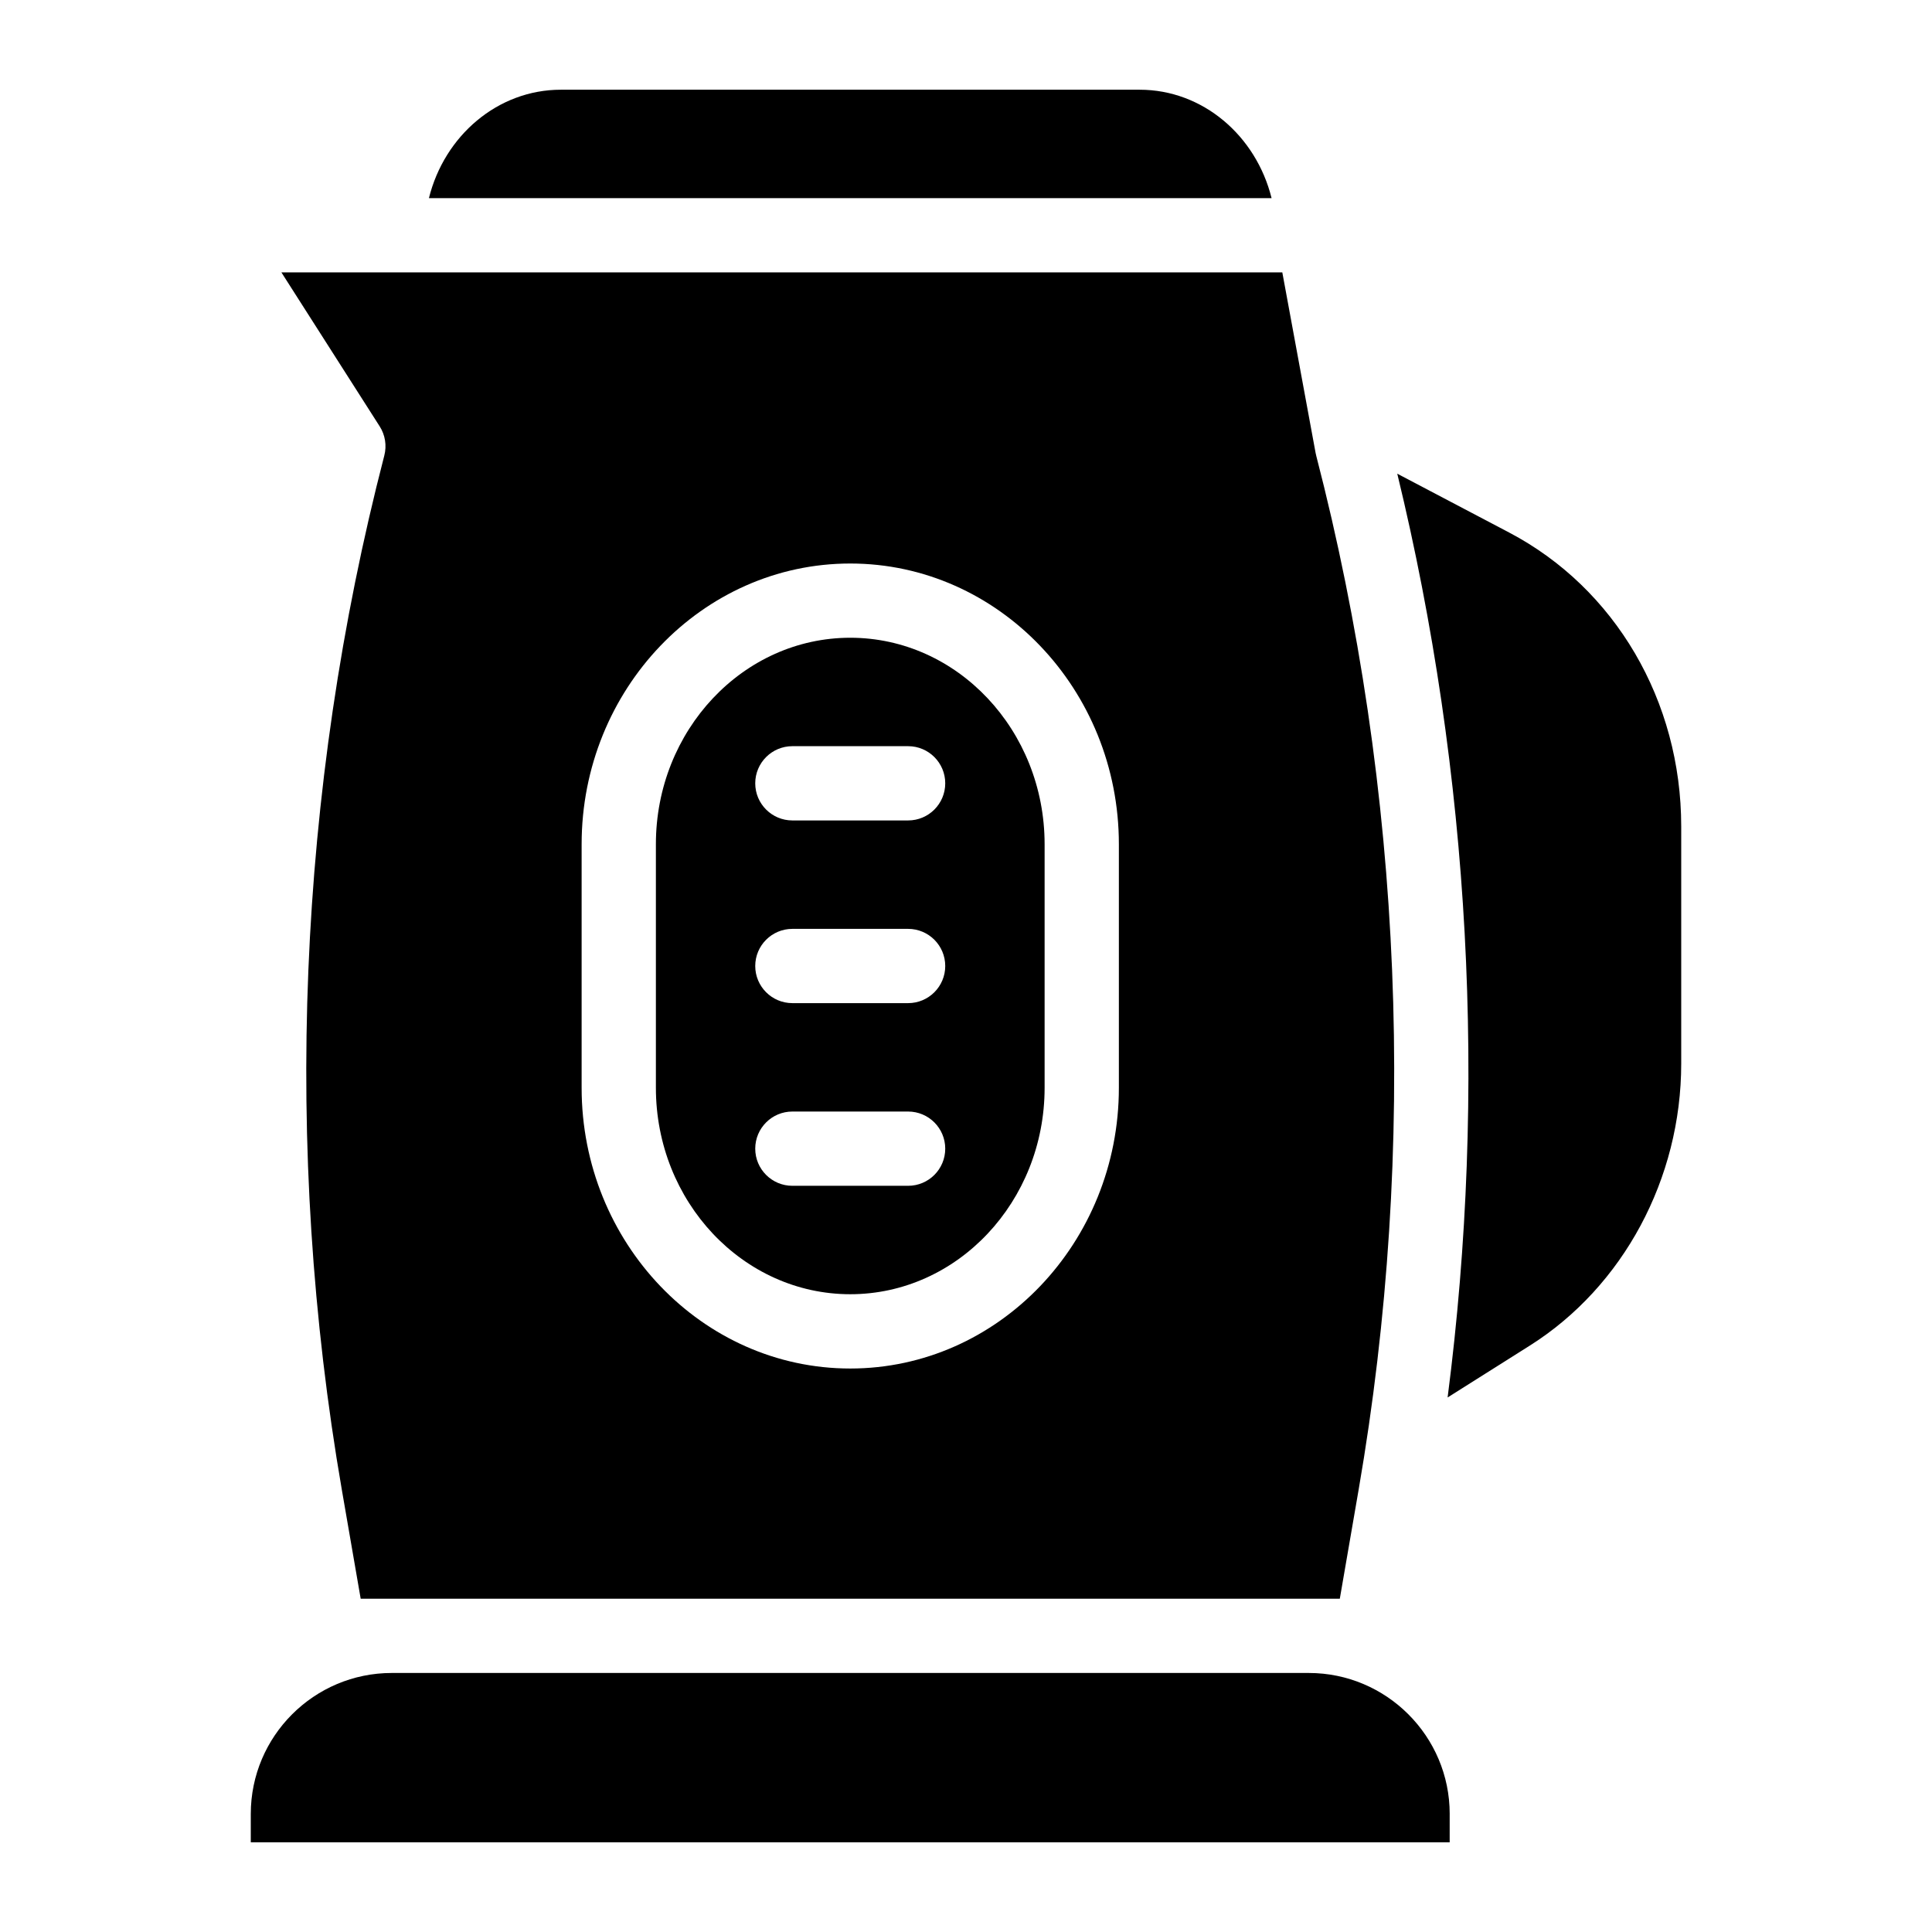
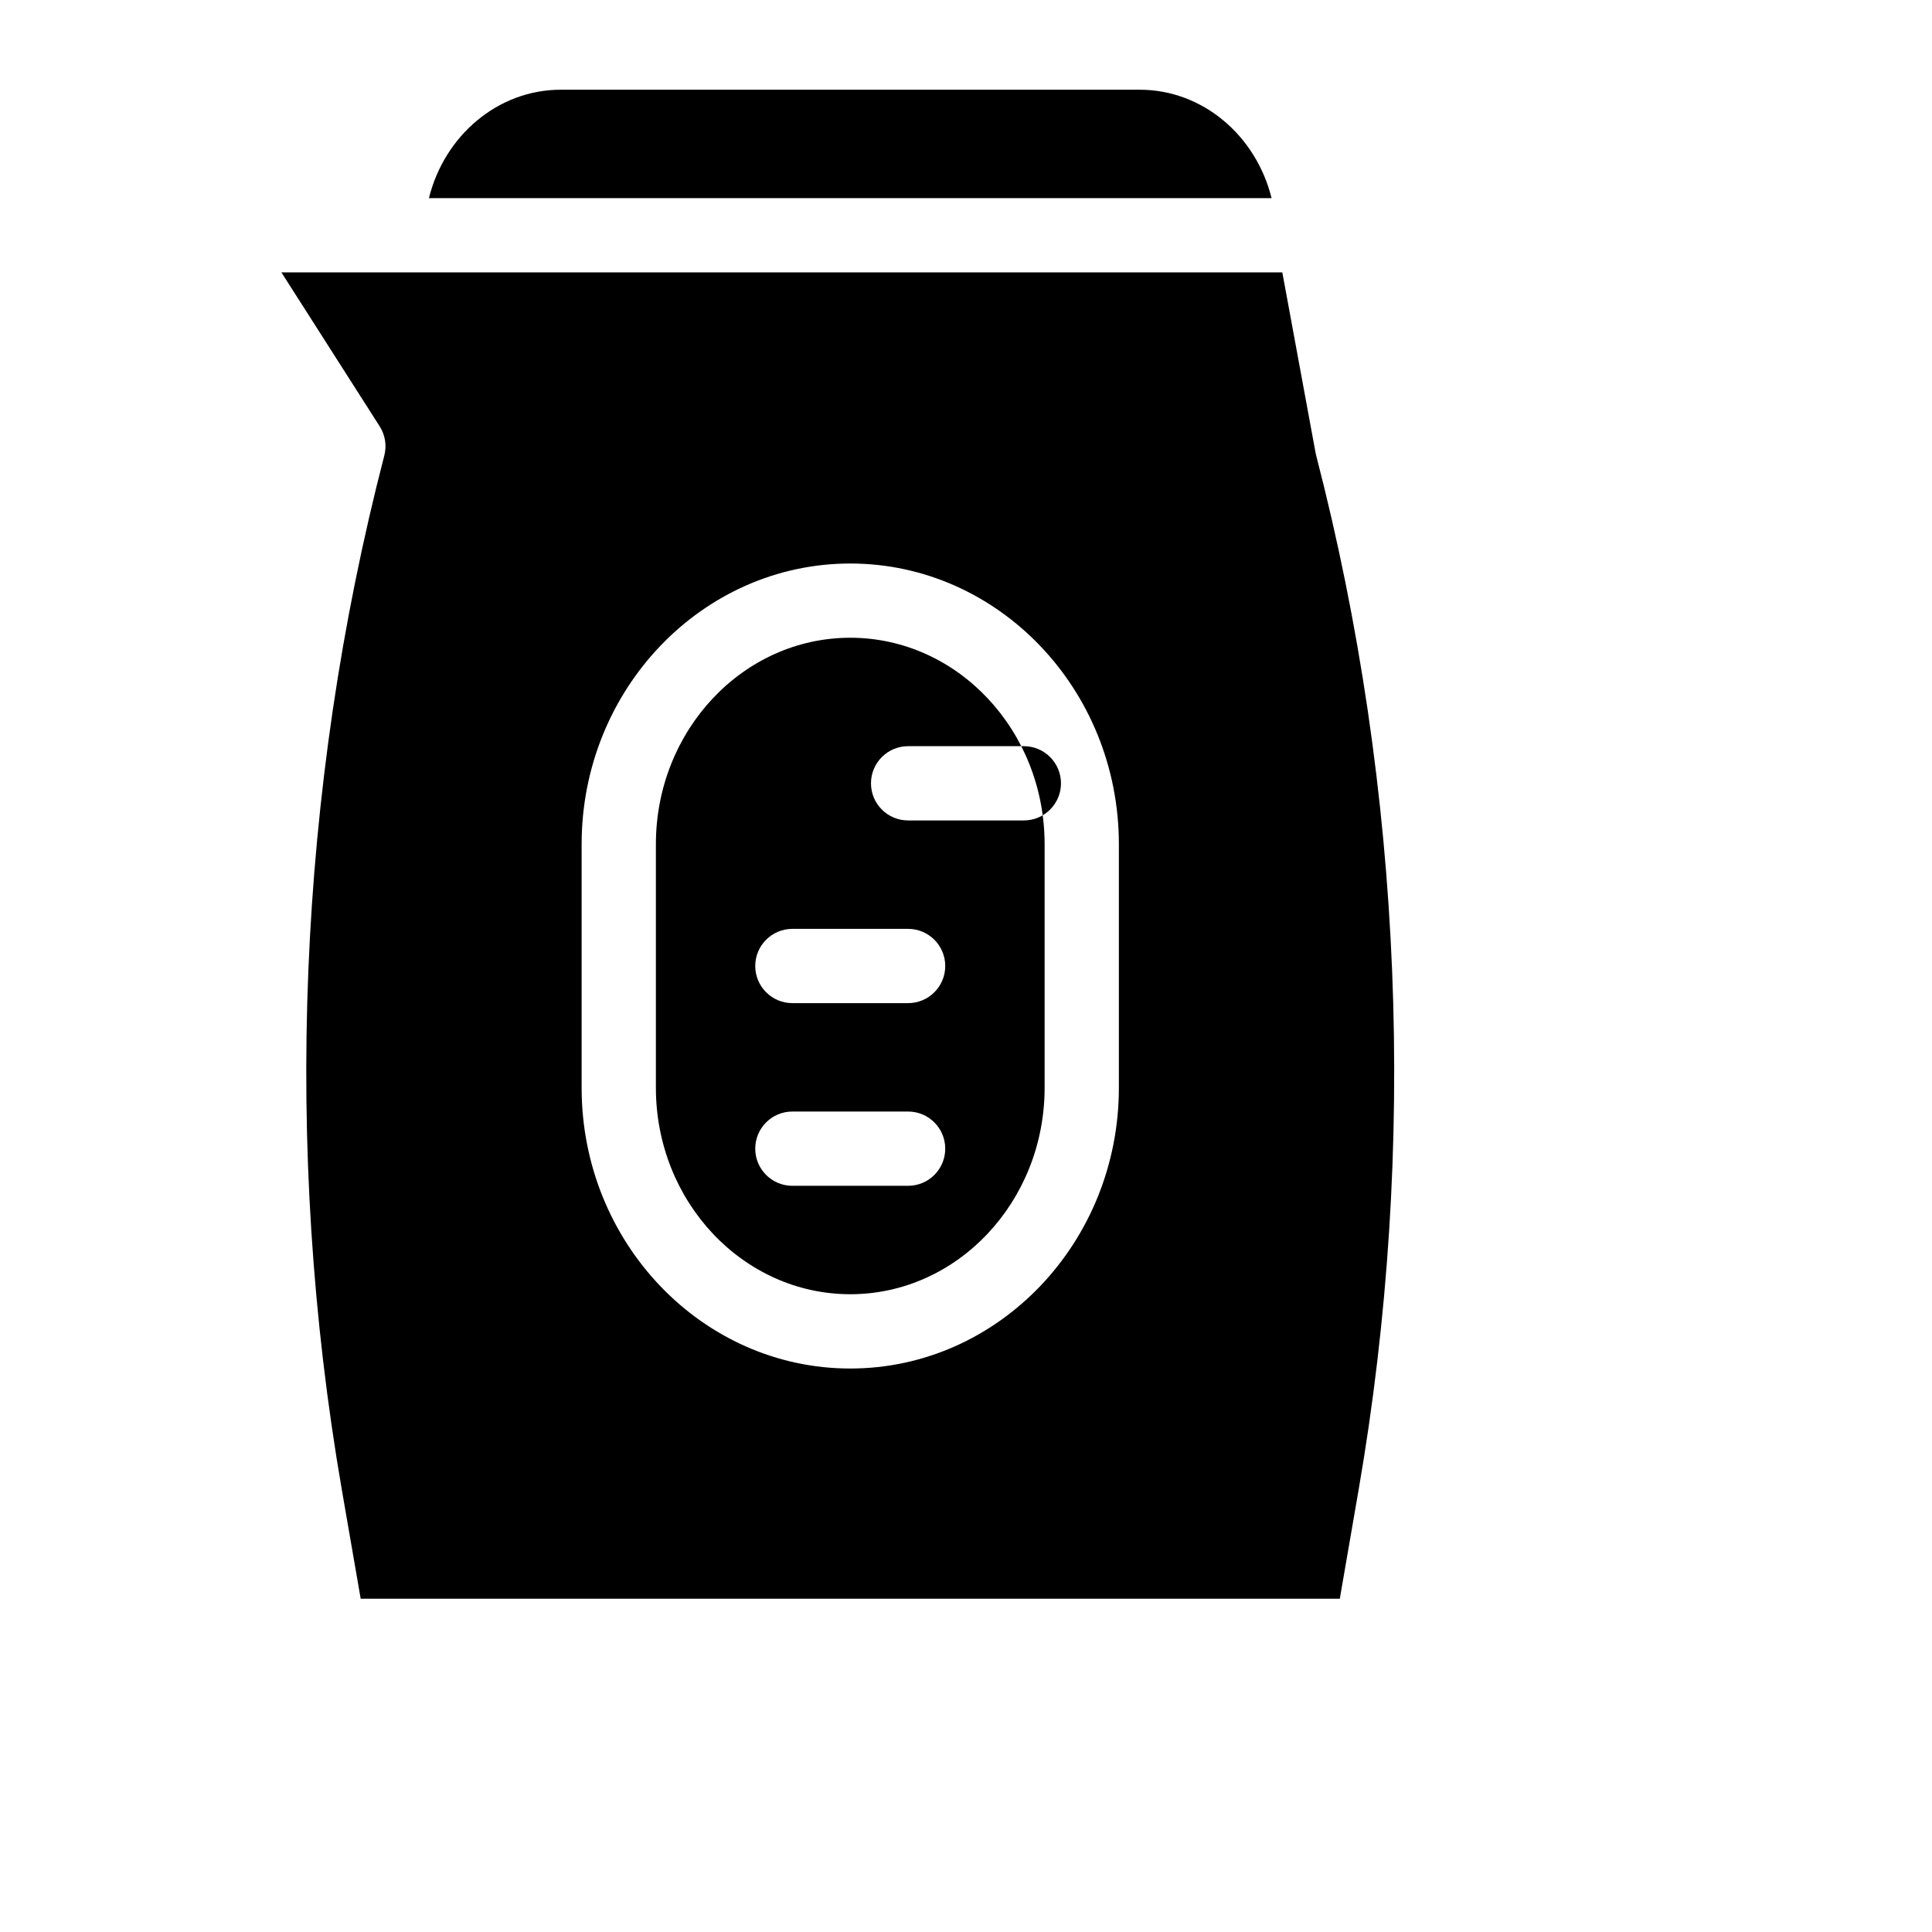
<svg xmlns="http://www.w3.org/2000/svg" fill="#000000" width="800px" height="800px" version="1.1" viewBox="144 144 512 512">
  <g>
-     <path d="m528.18 624.71v7.516h-317.72v-7.519c0-20.594 16.758-37.352 37.363-37.352h243.01c20.594 0 37.352 16.758 37.352 37.355z" />
-     <path d="m589.54 363.01v62.859c0 30.465-15.371 59.09-40.09 74.707l-21.816 13.766c10.508-81.398 5.973-165.27-13.344-244.81l29.637 15.586c28.137 14.793 45.613 44.648 45.613 77.891z" />
    <path d="m492.81 264.74c-0.059-0.227-0.117-0.453-0.156-0.68l-8.828-47.871h-265.25l26.035 40.785c1.477 2.301 1.918 5.117 1.23 7.766-23.008 88.766-26.895 183.53-11.258 274.04l5 28.891h259.48l4.988-28.891c15.648-90.527 11.75-185.29-11.246-274.04zm-52.297 167.54c0 41.023-31.93 74.391-71.184 74.391-39.25 0-71.191-33.367-71.191-74.391v-64.551c0-41.023 31.941-74.391 71.191-74.391s71.184 33.367 71.184 74.391z" />
-     <path d="m369.33 313.01c-28.398 0-51.512 24.543-51.512 54.711v64.551c0 15.086 5.777 28.762 15.105 38.672 9.328 9.898 22.207 16.039 36.406 16.039 28.398 0 51.504-24.543 51.504-54.711v-64.551c-0.004-30.168-23.105-54.711-51.504-54.711zm15.328 145.24h-30.672c-5.434 0-9.84-4.41-9.84-9.84 0-5.434 4.41-9.84 9.84-9.84h30.672c5.441 0 9.84 4.41 9.84 9.84 0 5.434-4.398 9.84-9.84 9.84zm0-48.41h-30.672c-5.434 0-9.84-4.41-9.84-9.84 0-5.434 4.41-9.84 9.84-9.84h30.672c5.441 0 9.84 4.41 9.84 9.84s-4.398 9.84-9.84 9.84zm0-48.414h-30.672c-5.434 0-9.84-4.41-9.84-9.84 0-5.434 4.41-9.84 9.84-9.84h30.672c5.441 0 9.84 4.41 9.84 9.84 0 5.43-4.398 9.84-9.84 9.84z" />
+     <path d="m369.33 313.01c-28.398 0-51.512 24.543-51.512 54.711v64.551c0 15.086 5.777 28.762 15.105 38.672 9.328 9.898 22.207 16.039 36.406 16.039 28.398 0 51.504-24.543 51.504-54.711v-64.551c-0.004-30.168-23.105-54.711-51.504-54.711zm15.328 145.24h-30.672c-5.434 0-9.84-4.41-9.84-9.84 0-5.434 4.41-9.84 9.84-9.84h30.672c5.441 0 9.84 4.41 9.84 9.84 0 5.434-4.398 9.84-9.84 9.84zm0-48.41h-30.672c-5.434 0-9.84-4.41-9.84-9.84 0-5.434 4.41-9.84 9.84-9.84h30.672c5.441 0 9.84 4.41 9.84 9.84s-4.398 9.84-9.84 9.84zm0-48.414c-5.434 0-9.84-4.41-9.84-9.84 0-5.434 4.41-9.84 9.84-9.84h30.672c5.441 0 9.84 4.41 9.84 9.84 0 5.43-4.398 9.84-9.84 9.84z" />
    <path d="m480.98 196.51h-223.31c4.086-16.523 18.215-28.734 34.973-28.734h153.37c16.758 0 30.875 12.211 34.969 28.734z" />
  </g>
</svg>